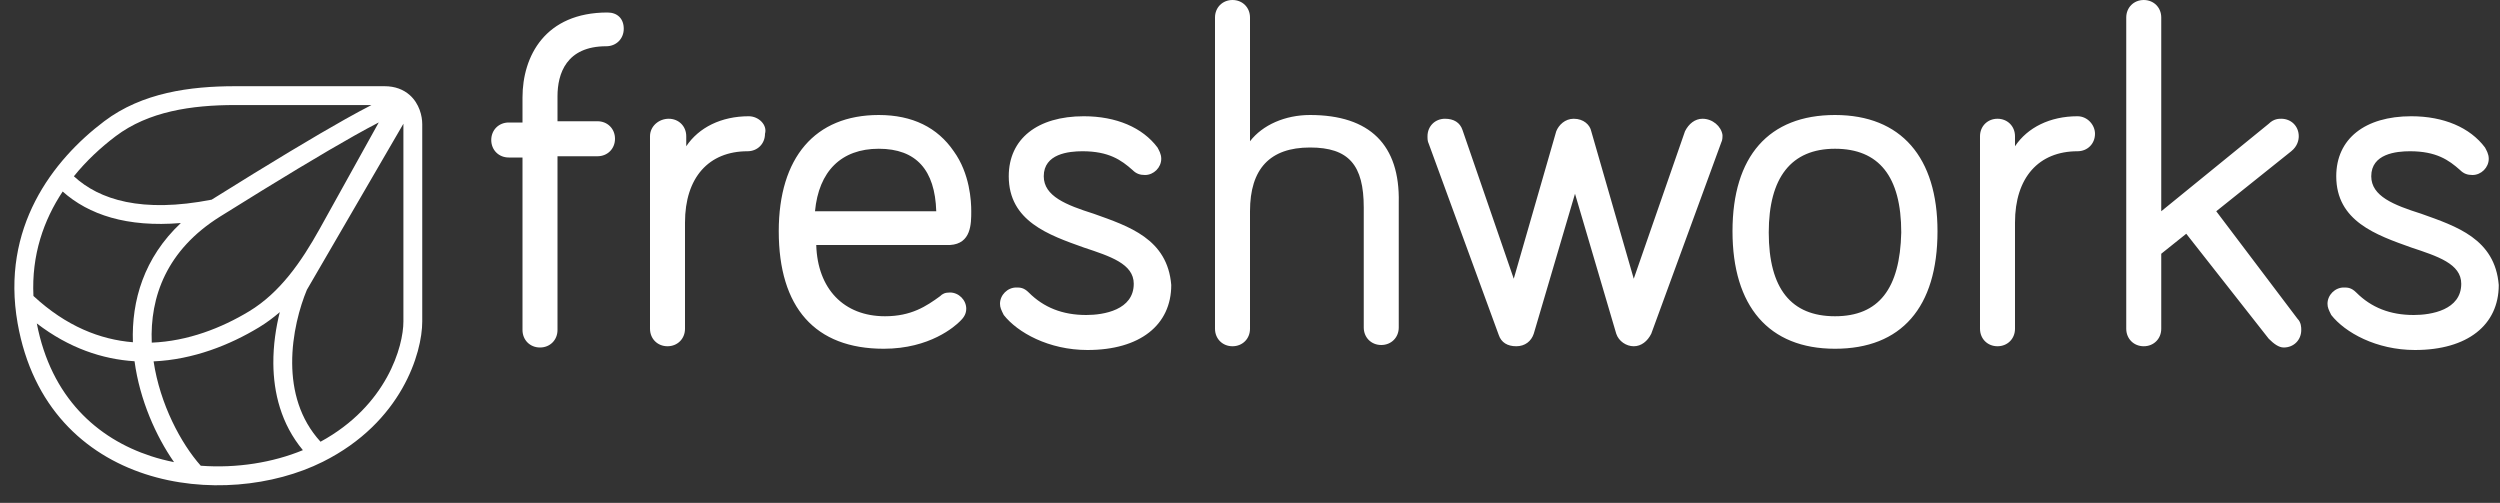
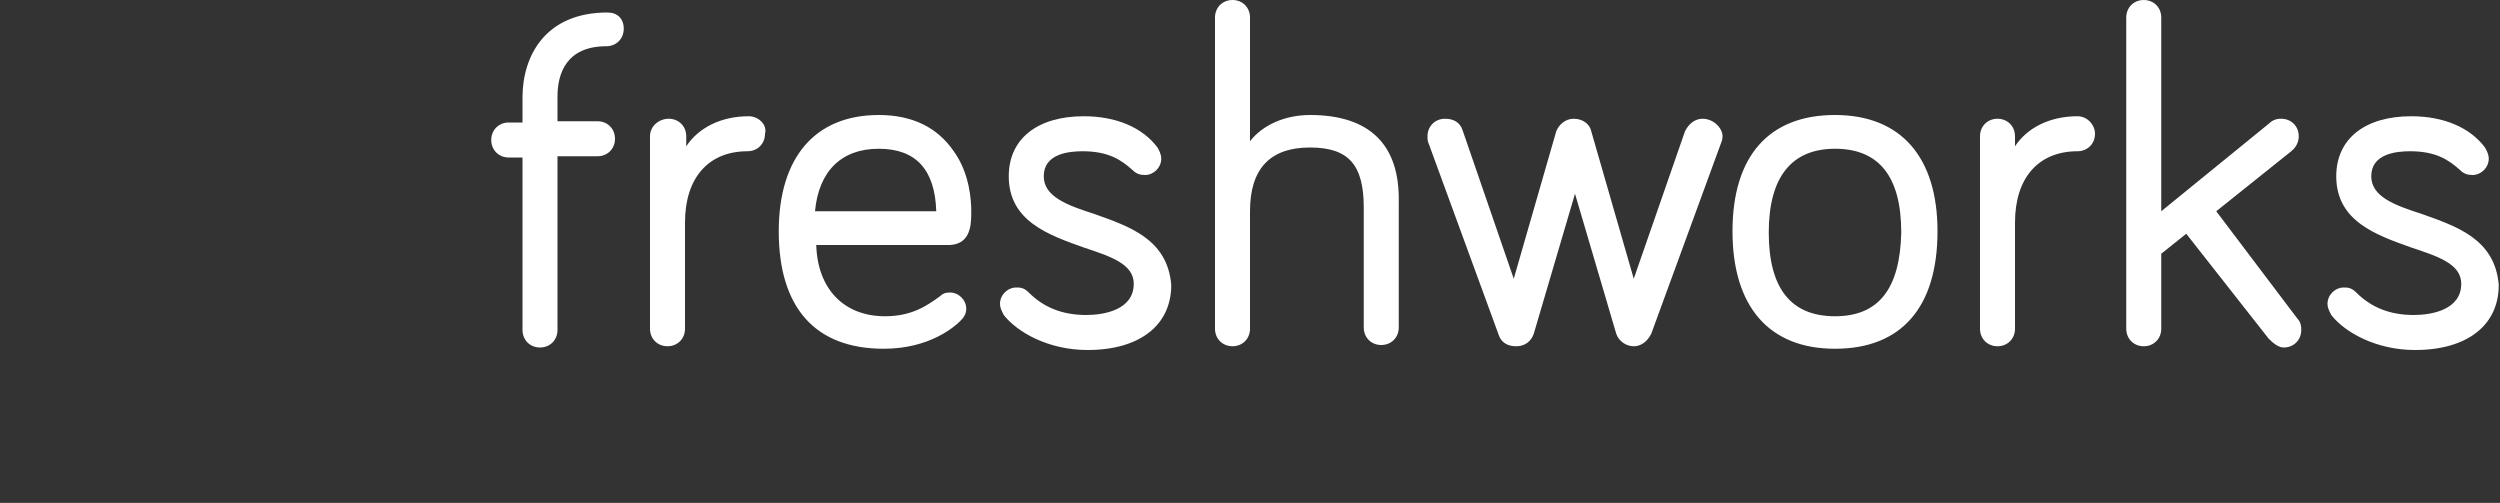
<svg xmlns="http://www.w3.org/2000/svg" width="174" height="35" viewBox="0 0 174 35" fill="none">
  <rect x="0" y="0" width="174" height="35" fill="#333333" stroke="none" />
  <path d="M42.282 0.87C37.932 0.87 36.366 3.915 36.366 6.786V8.526H35.409C34.713 8.526 34.191 9.048 34.191 9.744C34.191 10.44 34.713 10.962 35.409 10.962H36.366V22.968C36.366 23.664 36.888 24.186 37.584 24.186C38.28 24.186 38.802 23.664 38.802 22.968V10.875H41.586C42.282 10.875 42.804 10.353 42.804 9.657C42.804 8.961 42.282 8.439 41.586 8.439H38.802V6.699C38.802 5.133 39.411 3.219 42.195 3.219C42.891 3.219 43.413 2.697 43.413 2.001C43.413 1.305 42.978 0.87 42.282 0.87ZM52.113 8.091C50.199 8.091 48.633 8.874 47.763 10.179V9.483C47.763 8.787 47.241 8.265 46.545 8.265C45.849 8.265 45.24 8.787 45.24 9.483V22.881C45.24 23.577 45.762 24.099 46.458 24.099C47.154 24.099 47.676 23.577 47.676 22.881V15.486C47.676 12.354 49.329 10.527 52.026 10.527C52.722 10.527 53.244 10.005 53.244 9.309C53.418 8.7 52.809 8.091 52.113 8.091ZM67.599 14.703C67.599 14.007 67.512 12.093 66.381 10.527C65.25 8.874 63.51 8.004 61.161 8.004C56.724 8.004 54.201 10.962 54.201 16.095C54.201 21.402 56.724 24.273 61.509 24.273C64.728 24.273 66.468 22.707 66.816 22.359C66.99 22.185 67.251 21.924 67.251 21.489C67.251 20.88 66.729 20.358 66.12 20.358C65.772 20.358 65.598 20.445 65.424 20.619C64.467 21.315 63.423 22.011 61.596 22.011C58.725 22.011 56.898 20.097 56.811 17.052H66.12C67.599 16.965 67.599 15.573 67.599 14.703ZM61.161 10.353C63.771 10.353 65.076 11.832 65.163 14.703H56.724C56.985 11.919 58.551 10.353 61.161 10.353ZM76.125 14.877C74.211 14.268 72.645 13.659 72.645 12.267C72.645 10.701 74.385 10.527 75.342 10.527C77.169 10.527 78.039 11.136 78.822 11.832C79.083 12.093 79.344 12.18 79.692 12.18C80.301 12.18 80.823 11.658 80.823 11.049C80.823 10.701 80.649 10.44 80.562 10.266C79.518 8.874 77.691 8.091 75.429 8.091C72.21 8.091 70.209 9.657 70.209 12.267C70.209 15.399 72.993 16.356 75.429 17.226C77.256 17.835 78.909 18.357 78.909 19.749C78.909 21.576 76.821 21.924 75.603 21.924C73.95 21.924 72.645 21.402 71.601 20.358C71.253 20.01 70.992 20.01 70.731 20.01C70.122 20.01 69.6 20.532 69.6 21.141C69.6 21.402 69.687 21.576 69.861 21.924C70.818 23.142 72.993 24.36 75.69 24.36C79.344 24.36 81.519 22.62 81.519 19.836C81.258 16.617 78.561 15.747 76.125 14.877ZM91.176 8.004C89.436 8.004 87.87 8.7 87 9.831V1.218C87 0.522 86.478 0 85.782 0C85.086 0 84.564 0.522 84.564 1.218V22.881C84.564 23.577 85.086 24.099 85.782 24.099C86.478 24.099 87 23.577 87 22.881V14.703C87 11.745 88.392 10.266 91.176 10.266C93.873 10.266 94.917 11.484 94.917 14.442V22.794C94.917 23.49 95.439 24.012 96.135 24.012C96.831 24.012 97.353 23.49 97.353 22.794V14.094C97.44 10.092 95.352 8.004 91.176 8.004ZM118.494 8.265C117.972 8.265 117.537 8.613 117.276 9.135L113.709 19.401L110.751 9.135C110.664 8.7 110.229 8.265 109.533 8.265C108.924 8.265 108.489 8.7 108.315 9.135L105.357 19.401L101.79 9.048C101.616 8.526 101.181 8.265 100.572 8.265C99.876 8.265 99.354 8.787 99.354 9.483C99.354 9.657 99.354 9.831 99.441 10.005L104.313 23.316C104.487 23.838 104.922 24.099 105.531 24.099C106.14 24.099 106.575 23.751 106.749 23.229L109.62 13.485L112.491 23.229C112.665 23.751 113.187 24.099 113.709 24.099C114.231 24.099 114.666 23.751 114.927 23.229L119.799 9.918C119.886 9.744 119.886 9.57 119.886 9.396C119.799 8.787 119.19 8.265 118.494 8.265ZM127.716 8.004C123.105 8.004 120.582 10.875 120.582 16.095C120.582 21.315 123.105 24.273 127.716 24.273C132.327 24.273 134.85 21.402 134.85 16.095C134.85 10.962 132.327 8.004 127.716 8.004ZM127.716 22.011C124.671 22.011 123.105 20.097 123.105 16.182C123.105 12.354 124.671 10.353 127.716 10.353C130.761 10.353 132.327 12.267 132.327 16.182C132.24 20.097 130.761 22.011 127.716 22.011ZM144.594 8.091C142.68 8.091 141.114 8.874 140.244 10.179V9.483C140.244 8.787 139.722 8.265 139.026 8.265C138.33 8.265 137.808 8.787 137.808 9.483V22.881C137.808 23.577 138.33 24.099 139.026 24.099C139.722 24.099 140.244 23.577 140.244 22.881V15.486C140.244 12.354 141.897 10.527 144.594 10.527C145.29 10.527 145.812 10.005 145.812 9.309C145.812 8.7 145.29 8.091 144.594 8.091ZM154.251 14.703L159.471 10.527C159.906 10.179 159.993 9.744 159.993 9.483C159.993 8.787 159.471 8.265 158.775 8.265C158.601 8.265 158.253 8.265 157.905 8.613L150.423 14.703V1.218C150.423 0.522 149.901 0 149.205 0C148.509 0 147.987 0.522 147.987 1.218V22.881C147.987 23.577 148.509 24.099 149.205 24.099C149.901 24.099 150.423 23.577 150.423 22.881V17.661L152.163 16.269L157.905 23.577C158.253 23.925 158.601 24.186 158.949 24.186C159.645 24.186 160.167 23.664 160.167 22.968C160.167 22.794 160.167 22.446 159.906 22.185L154.251 14.703ZM168.519 14.877C166.605 14.268 165.039 13.659 165.039 12.267C165.039 10.701 166.779 10.527 167.736 10.527C169.563 10.527 170.433 11.136 171.216 11.832C171.477 12.093 171.738 12.18 172.086 12.18C172.695 12.18 173.217 11.658 173.217 11.049C173.217 10.701 173.043 10.44 172.956 10.266C171.912 8.874 170.085 8.091 167.823 8.091C164.604 8.091 162.603 9.657 162.603 12.267C162.603 15.399 165.387 16.356 167.823 17.226C169.65 17.835 171.303 18.357 171.303 19.749C171.303 21.576 169.215 21.924 167.997 21.924C166.344 21.924 165.039 21.402 163.995 20.358C163.647 20.01 163.386 20.01 163.125 20.01C162.516 20.01 161.994 20.532 161.994 21.141C161.994 21.402 162.081 21.576 162.255 21.924C163.212 23.142 165.387 24.36 168.084 24.36C171.738 24.36 173.913 22.62 173.913 19.836C173.652 16.617 170.955 15.747 168.519 14.877Z" fill="white" style="fill:white;fill-opacity:1;" />
-   <path d="M26.766 6C27.501 6 28.082 6.234 28.51 6.61C29.198 7.217 29.387 8.095 29.387 8.621H29.388V22.379C29.388 24.556 27.967 29.391 22.473 32.138C19.047 33.85 14.284 34.359 10.102 32.994C5.881 31.616 2.253 28.321 1.225 22.493C0.053 15.856 3.666 11.147 7.258 8.437C9.895 6.446 13.239 6 16.367 6H26.766ZM19.473 21.724C19.023 22.111 18.543 22.47 18.024 22.784C16 24.01 13.453 25.028 10.69 25.152C11.135 28.13 12.594 30.866 13.973 32.415C16.483 32.603 19.002 32.191 21.081 31.331C19.553 29.497 19.041 27.316 19.025 25.302C19.016 24.018 19.206 22.786 19.473 21.724ZM2.562 22.511C3.555 27.665 6.763 30.524 10.508 31.747C11.033 31.919 11.571 32.056 12.113 32.165C10.858 30.364 9.727 27.84 9.364 25.143C7.123 25.002 4.802 24.229 2.562 22.511ZM21.358 20.173C20.866 21.352 20.321 23.262 20.336 25.291C20.35 27.192 20.854 29.154 22.309 30.744C26.944 28.222 28.077 24.082 28.077 22.379V8.621C28.077 8.619 28.076 8.616 28.076 8.614L21.358 20.173ZM26.362 8.521C25.887 8.766 25.323 9.071 24.663 9.441C22.562 10.622 19.521 12.447 15.342 15.059C15.339 15.06 15.337 15.062 15.335 15.063C15.33 15.066 15.326 15.069 15.321 15.072C11.585 17.407 10.429 20.674 10.562 23.847C13.071 23.749 15.431 22.823 17.346 21.663C19.484 20.368 20.97 18.231 22.259 15.911L26.362 8.521ZM4.362 13.33C3.045 15.313 2.188 17.737 2.327 20.599C4.617 22.721 6.988 23.637 9.25 23.82C9.148 20.933 10.015 17.94 12.587 15.523C8.836 15.837 6.174 14.945 4.362 13.33ZM16.367 7.311C13.323 7.311 10.338 7.755 8.048 9.482C7.026 10.254 6.019 11.182 5.142 12.269C6.912 13.905 9.866 14.846 14.729 13.898C18.872 11.309 21.907 9.487 24.021 8.3C24.73 7.902 25.341 7.574 25.856 7.311H16.367Z" fill="white" style="fill:white;fill-opacity:1;" />
</svg>